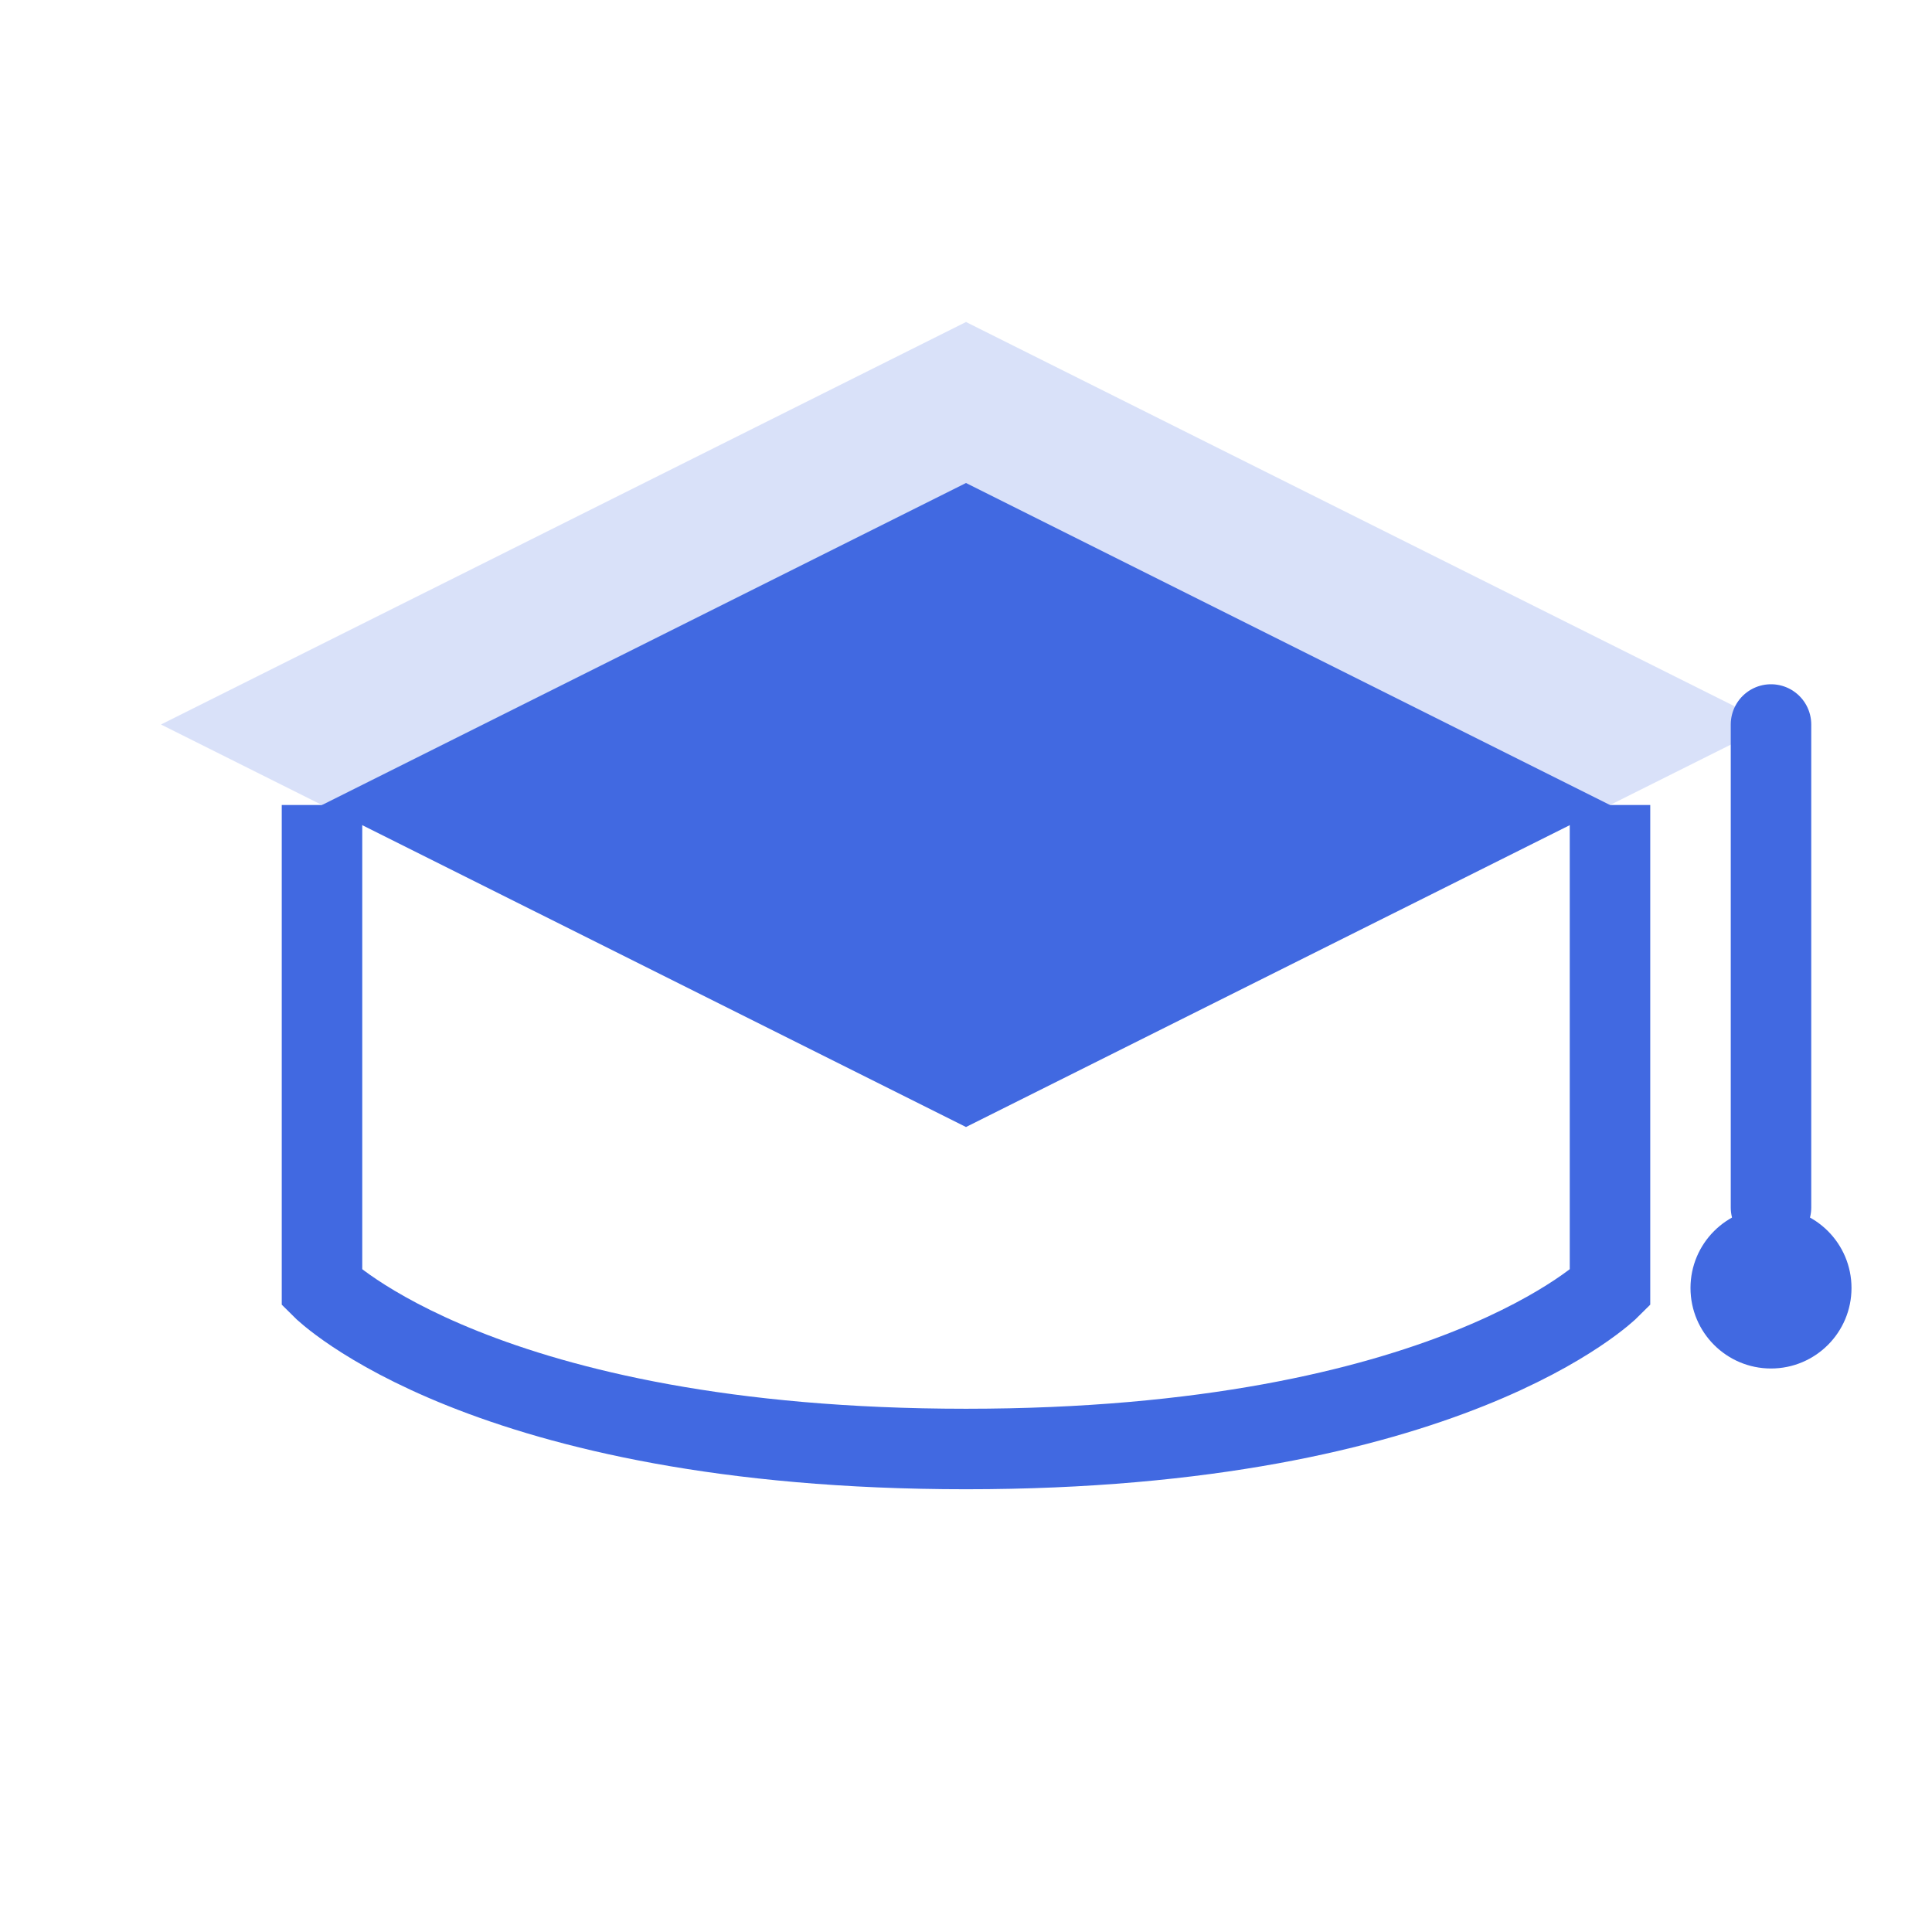
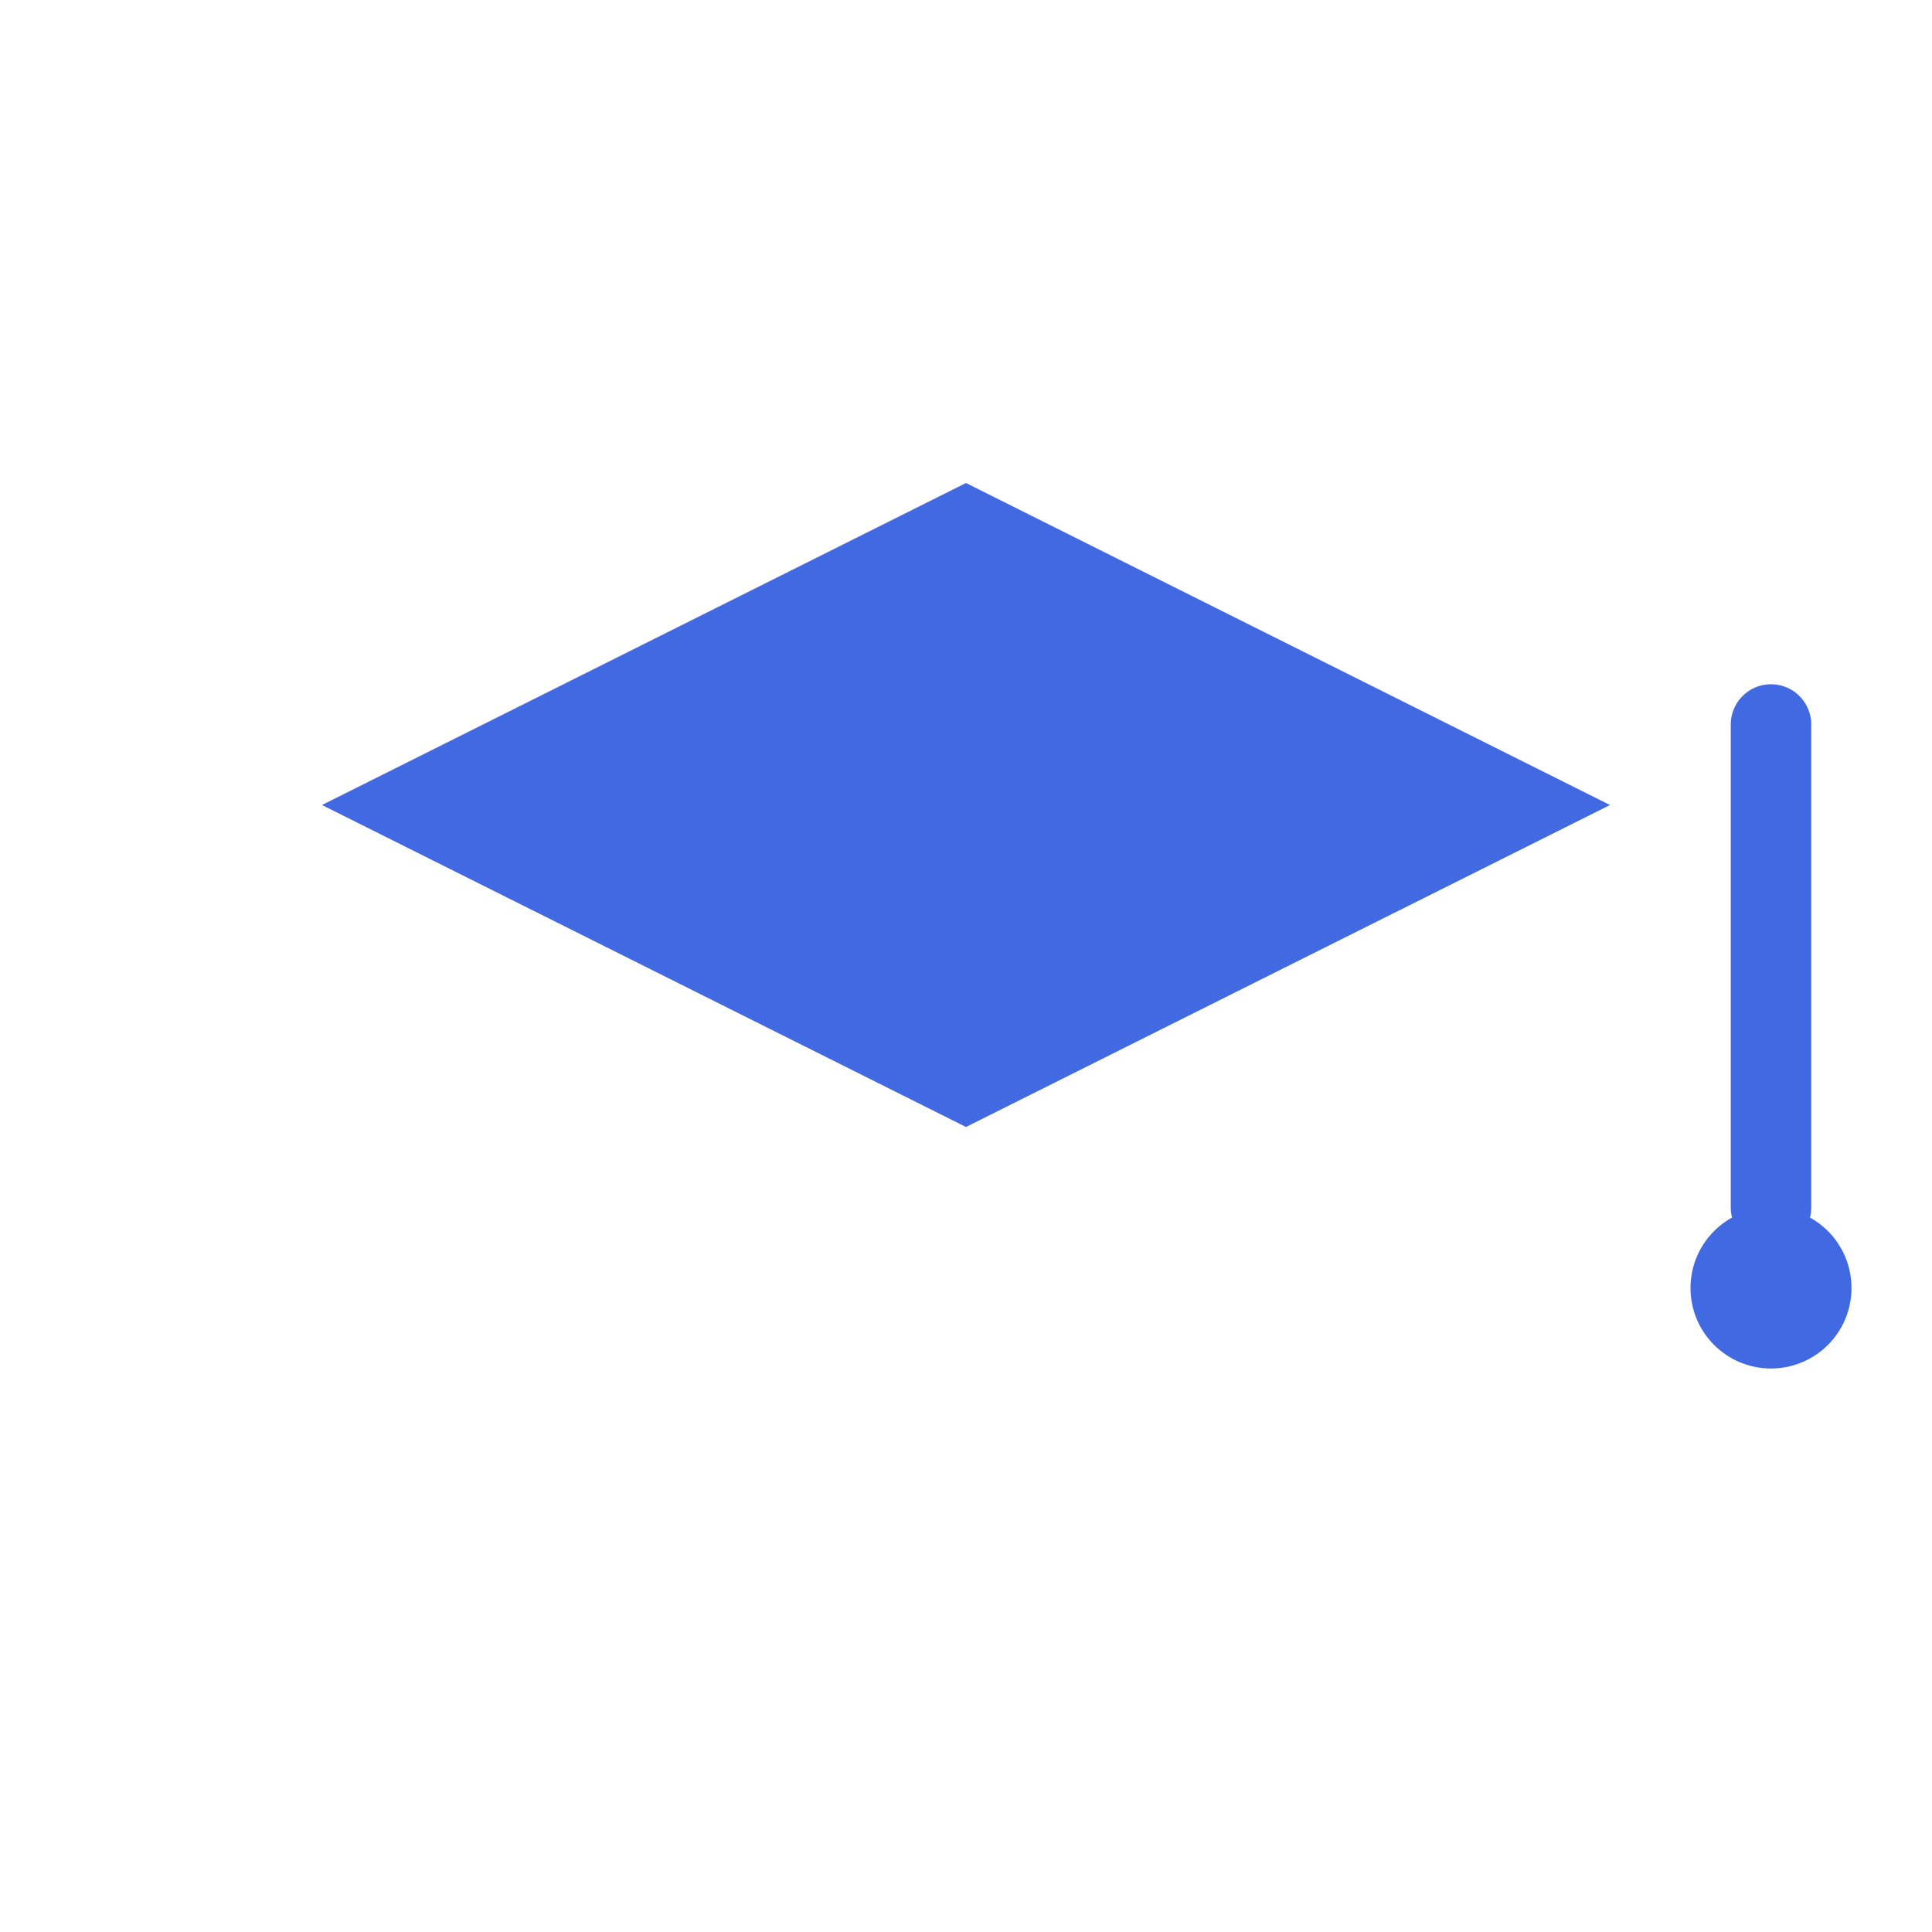
<svg xmlns="http://www.w3.org/2000/svg" width="48" height="48" viewBox="0 0 48 48" fill="none">
-   <path d="M24 8L4 18L24 28L44 18L24 8Z" fill="#4169E1" opacity="0.2" />
-   <path d="M24 12L8 20L24 28L40 20L24 12Z" fill="#4169E1" />
-   <path d="M8 20V32C8 32 12 36 24 36C36 36 40 32 40 32V20" stroke="#4169E1" stroke-width="2" />
+   <path d="M24 12L8 20L24 28L40 20Z" fill="#4169E1" />
  <path d="M44 18V30" stroke="#4169E1" stroke-width="2" stroke-linecap="round" />
  <circle cx="44" cy="32" r="2" fill="#4169E1" />
</svg>